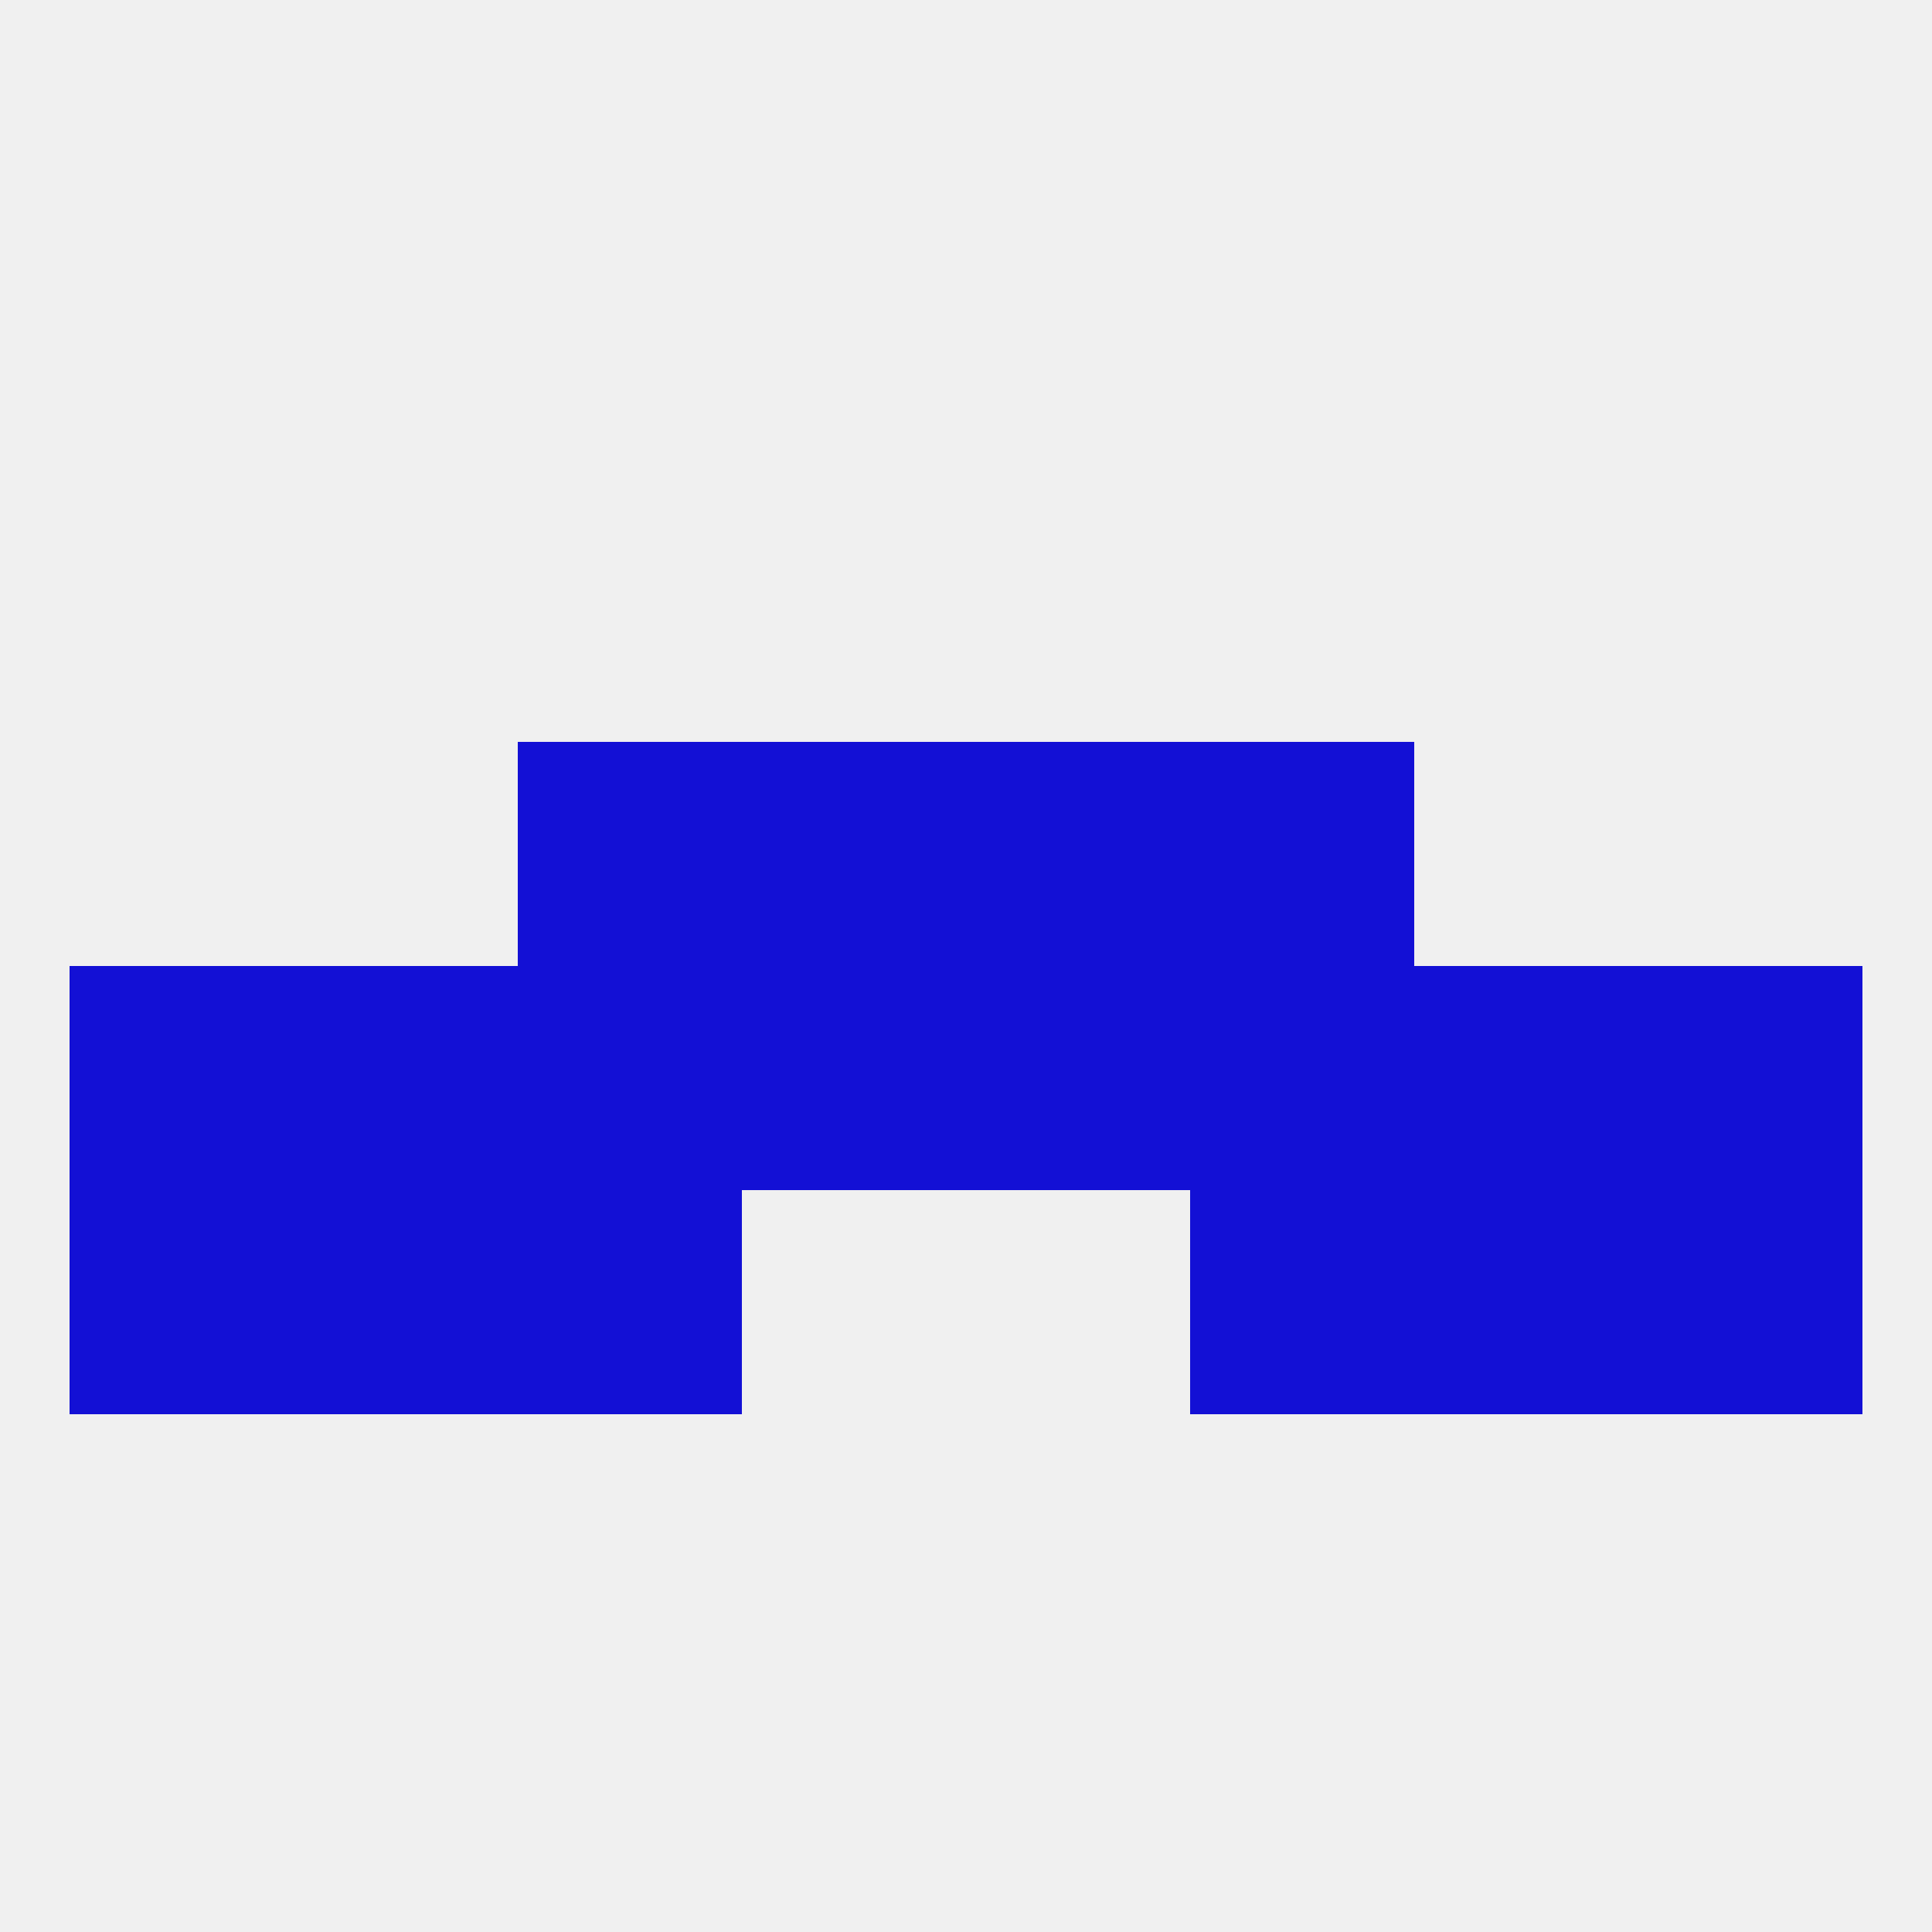
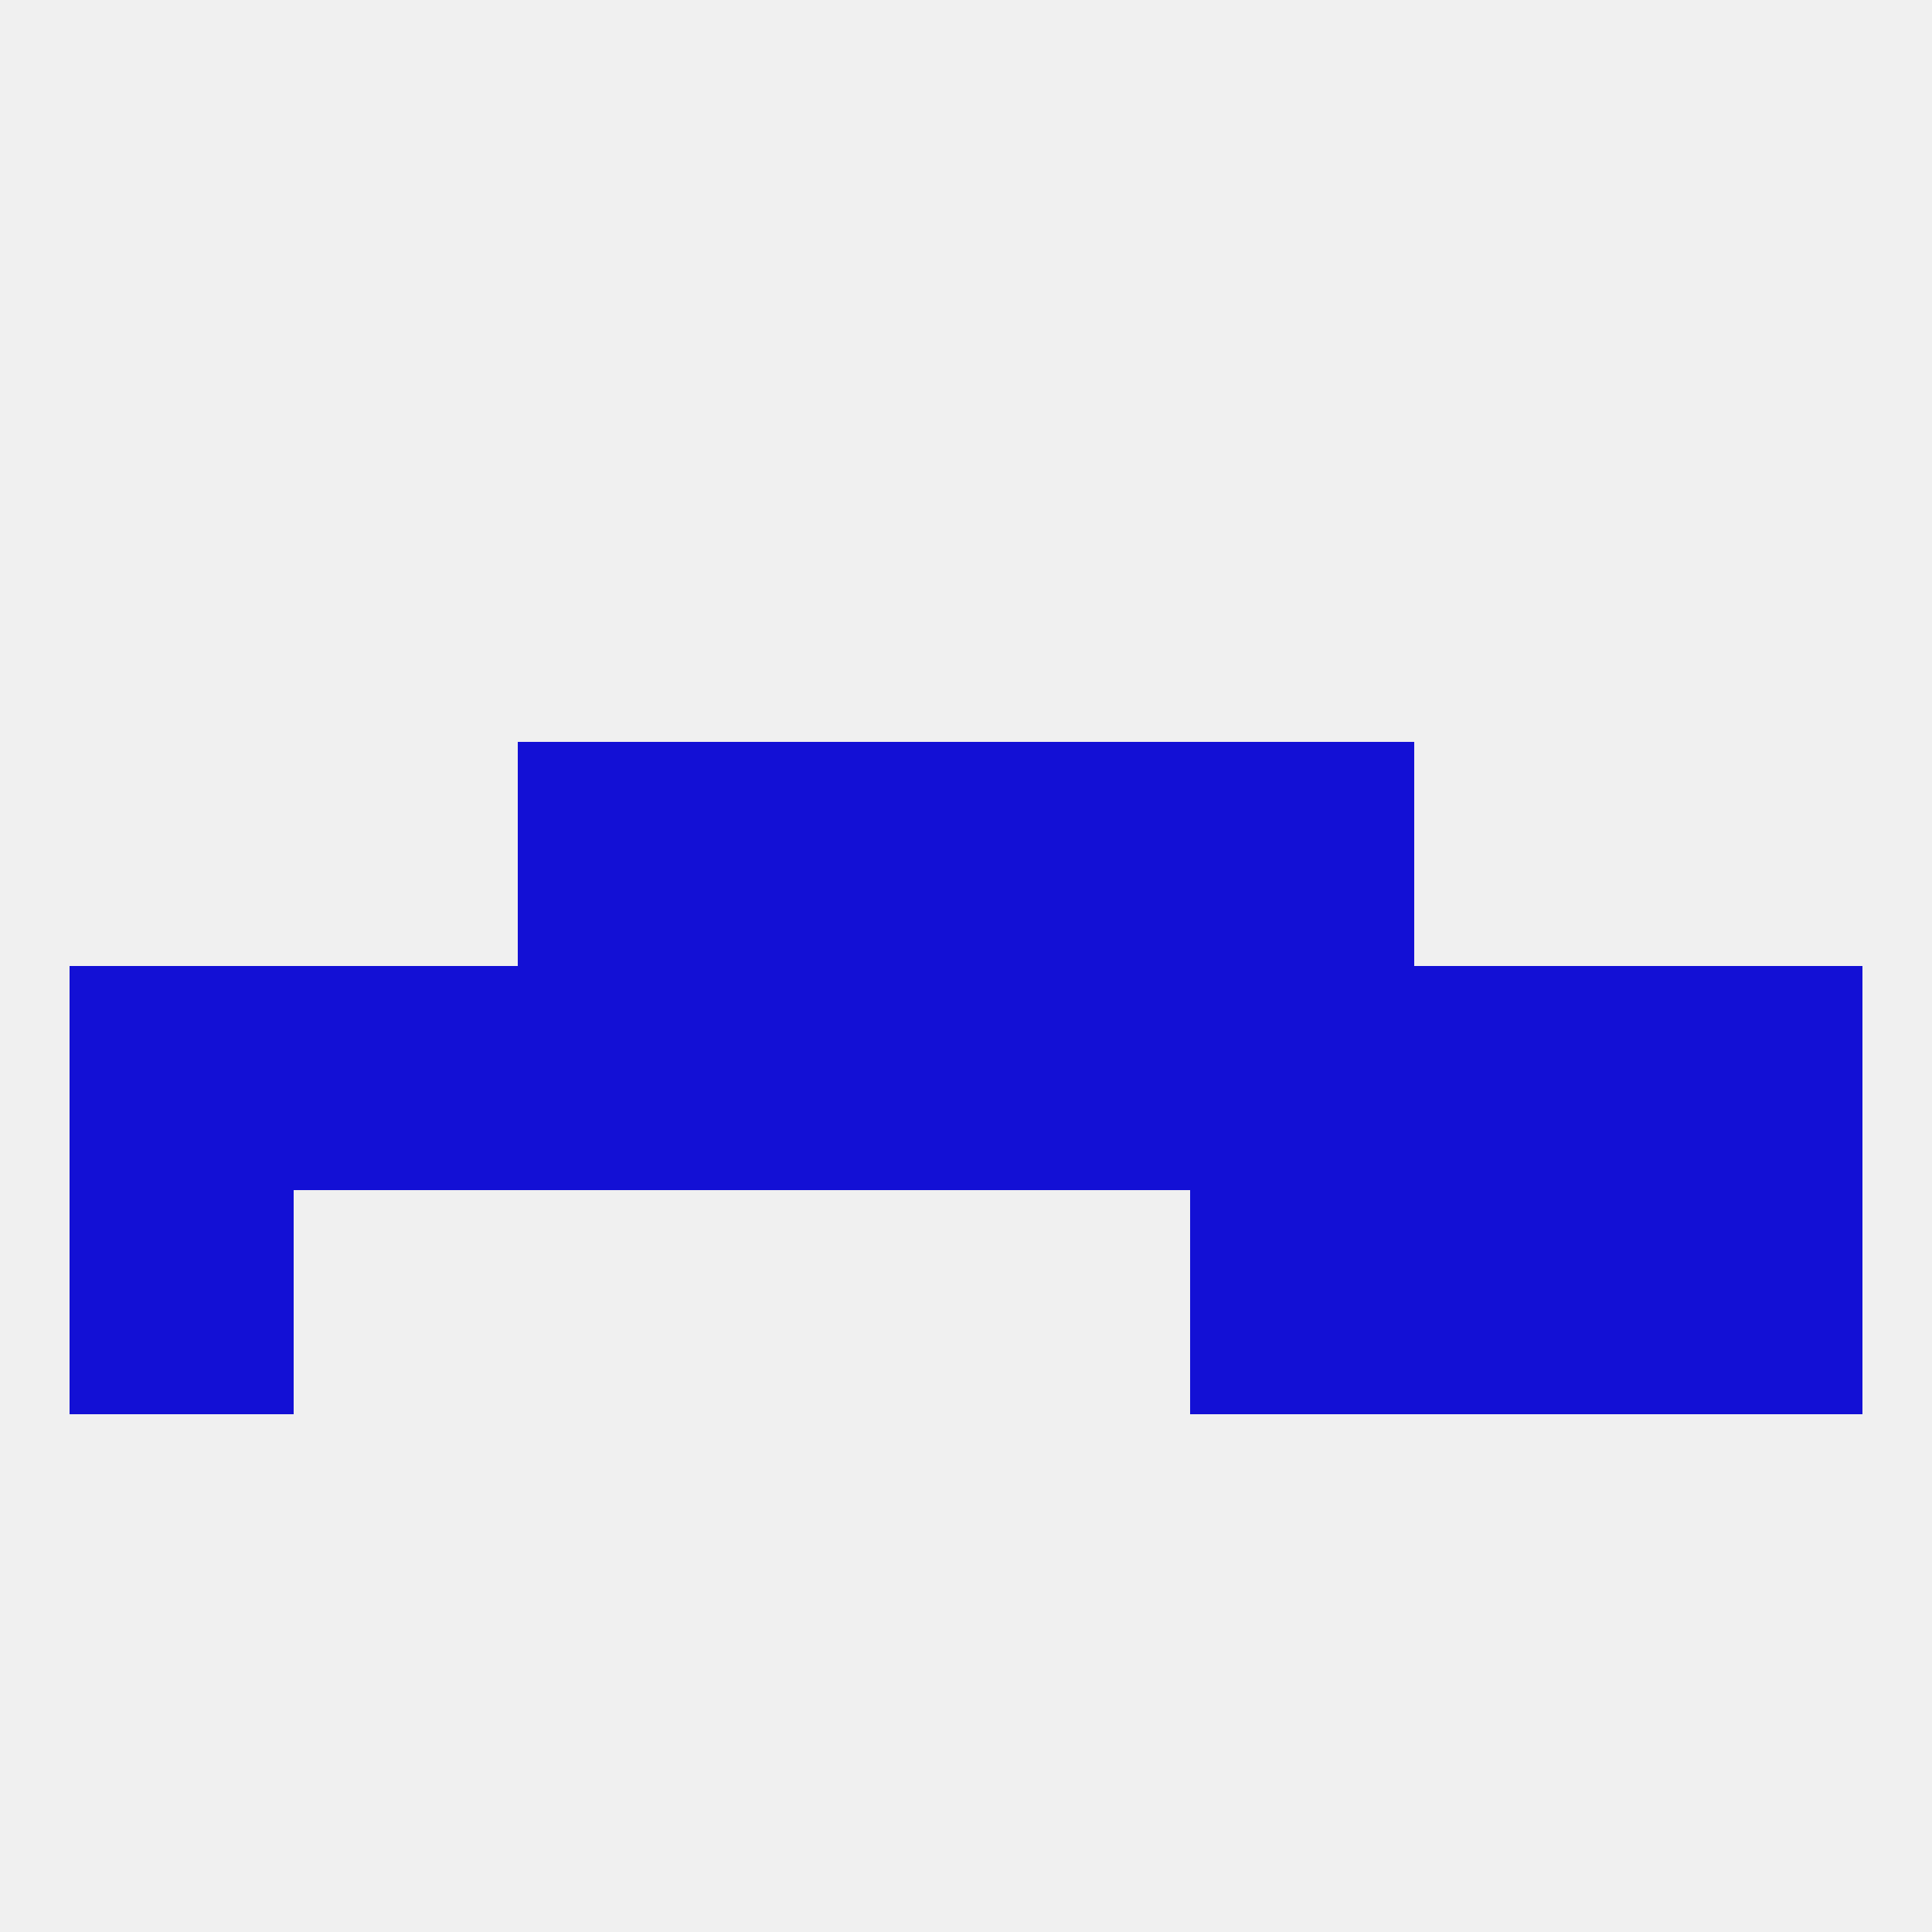
<svg xmlns="http://www.w3.org/2000/svg" version="1.1" baseprofile="full" width="250" height="250" viewBox="0 0 250 250">
  <rect width="100%" height="100%" fill="rgba(240,240,240,255)" />
  <rect x="38" y="125" width="29" height="29" fill="rgba(19,16,213,255)" />
  <rect x="96" y="125" width="29" height="29" fill="rgba(19,16,213,255)" />
  <rect x="125" y="125" width="29" height="29" fill="rgba(19,16,213,255)" />
  <rect x="67" y="125" width="29" height="29" fill="rgba(19,16,213,255)" />
  <rect x="154" y="125" width="29" height="29" fill="rgba(19,16,213,255)" />
  <rect x="183" y="125" width="29" height="29" fill="rgba(19,16,213,255)" />
  <rect x="9" y="125" width="29" height="29" fill="rgba(19,16,213,255)" />
  <rect x="212" y="125" width="29" height="29" fill="rgba(19,16,213,255)" />
  <rect x="9" y="154" width="29" height="29" fill="rgba(19,16,213,255)" />
  <rect x="212" y="154" width="29" height="29" fill="rgba(19,16,213,255)" />
-   <rect x="67" y="154" width="29" height="29" fill="rgba(19,16,213,255)" />
  <rect x="154" y="154" width="29" height="29" fill="rgba(19,16,213,255)" />
-   <rect x="38" y="154" width="29" height="29" fill="rgba(19,16,213,255)" />
  <rect x="183" y="154" width="29" height="29" fill="rgba(19,16,213,255)" />
  <rect x="67" y="96" width="29" height="29" fill="rgba(19,16,213,255)" />
  <rect x="154" y="96" width="29" height="29" fill="rgba(19,16,213,255)" />
  <rect x="96" y="96" width="29" height="29" fill="rgba(19,16,213,255)" />
  <rect x="125" y="96" width="29" height="29" fill="rgba(19,16,213,255)" />
</svg>